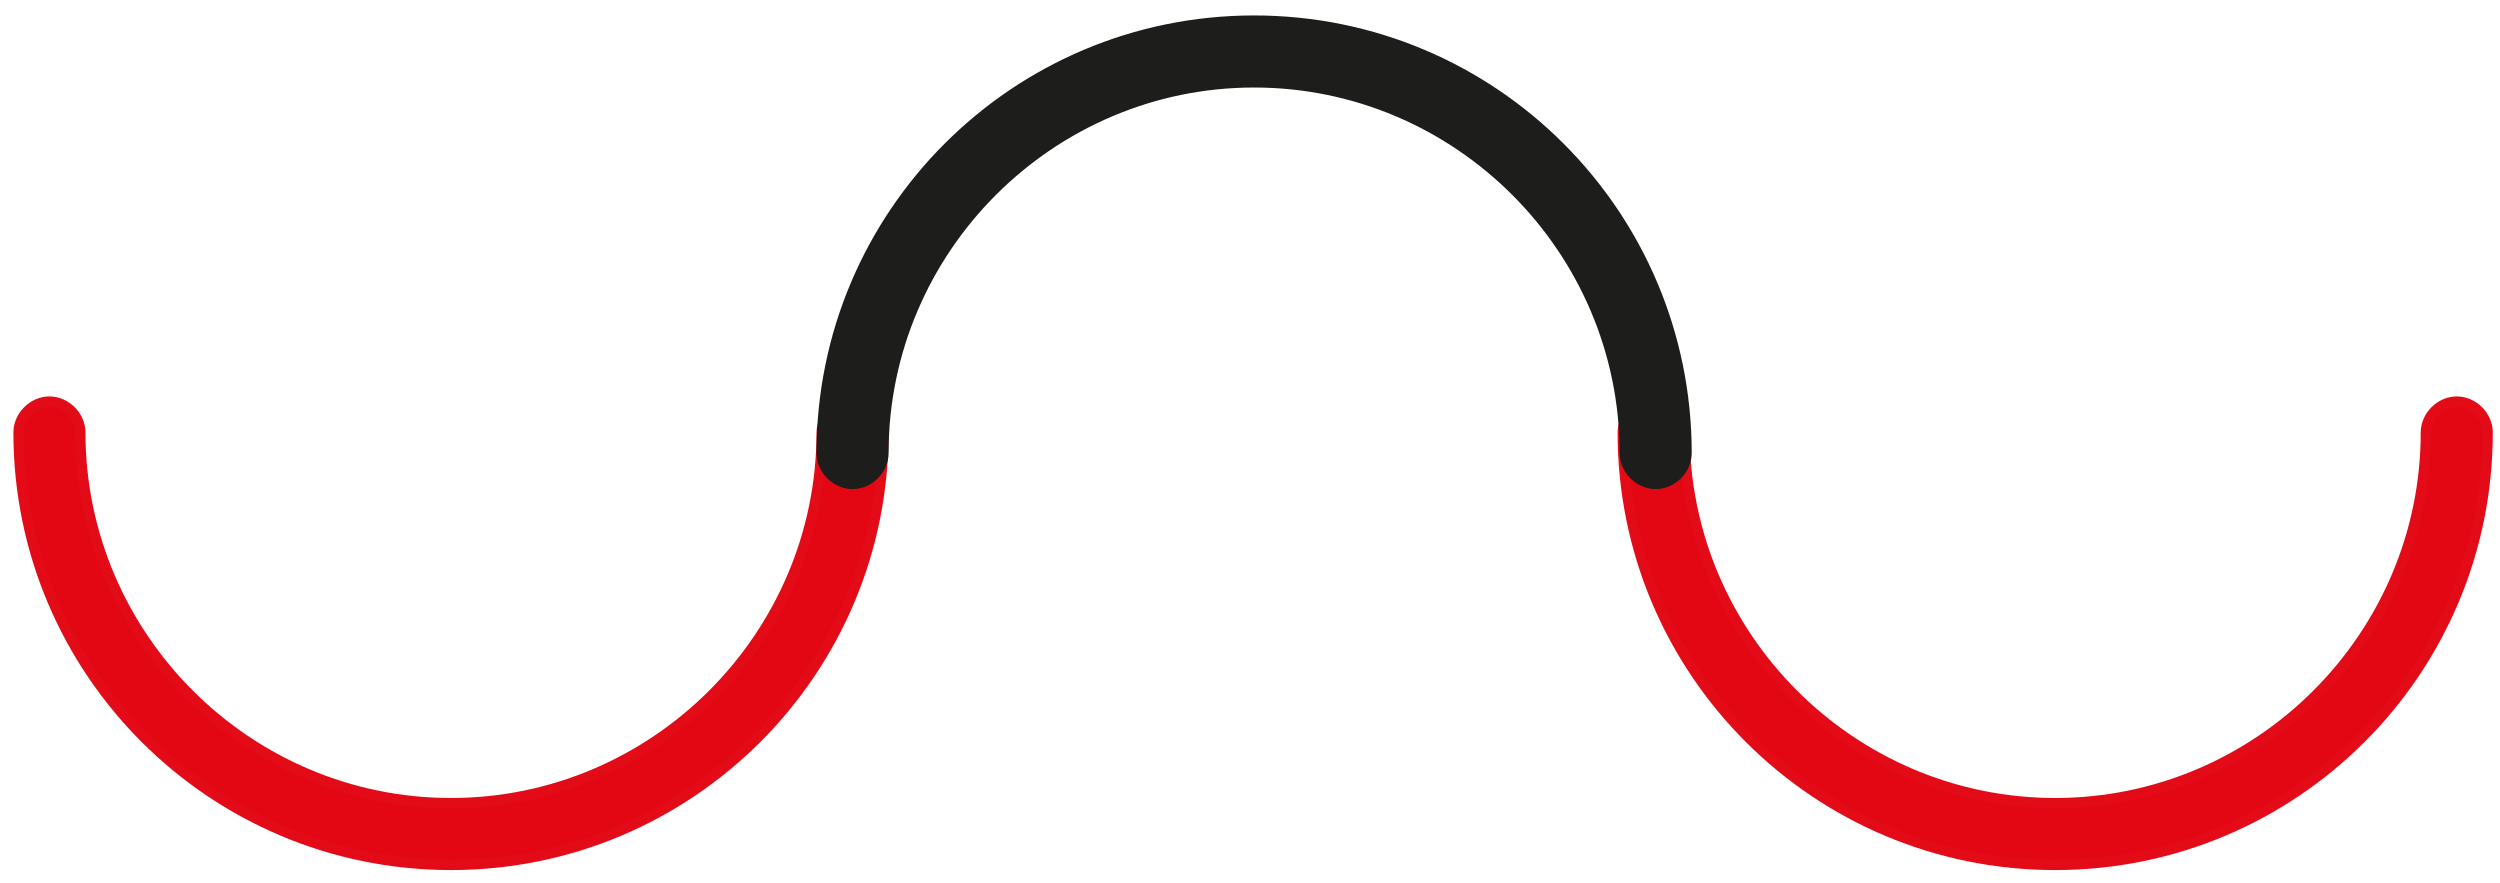
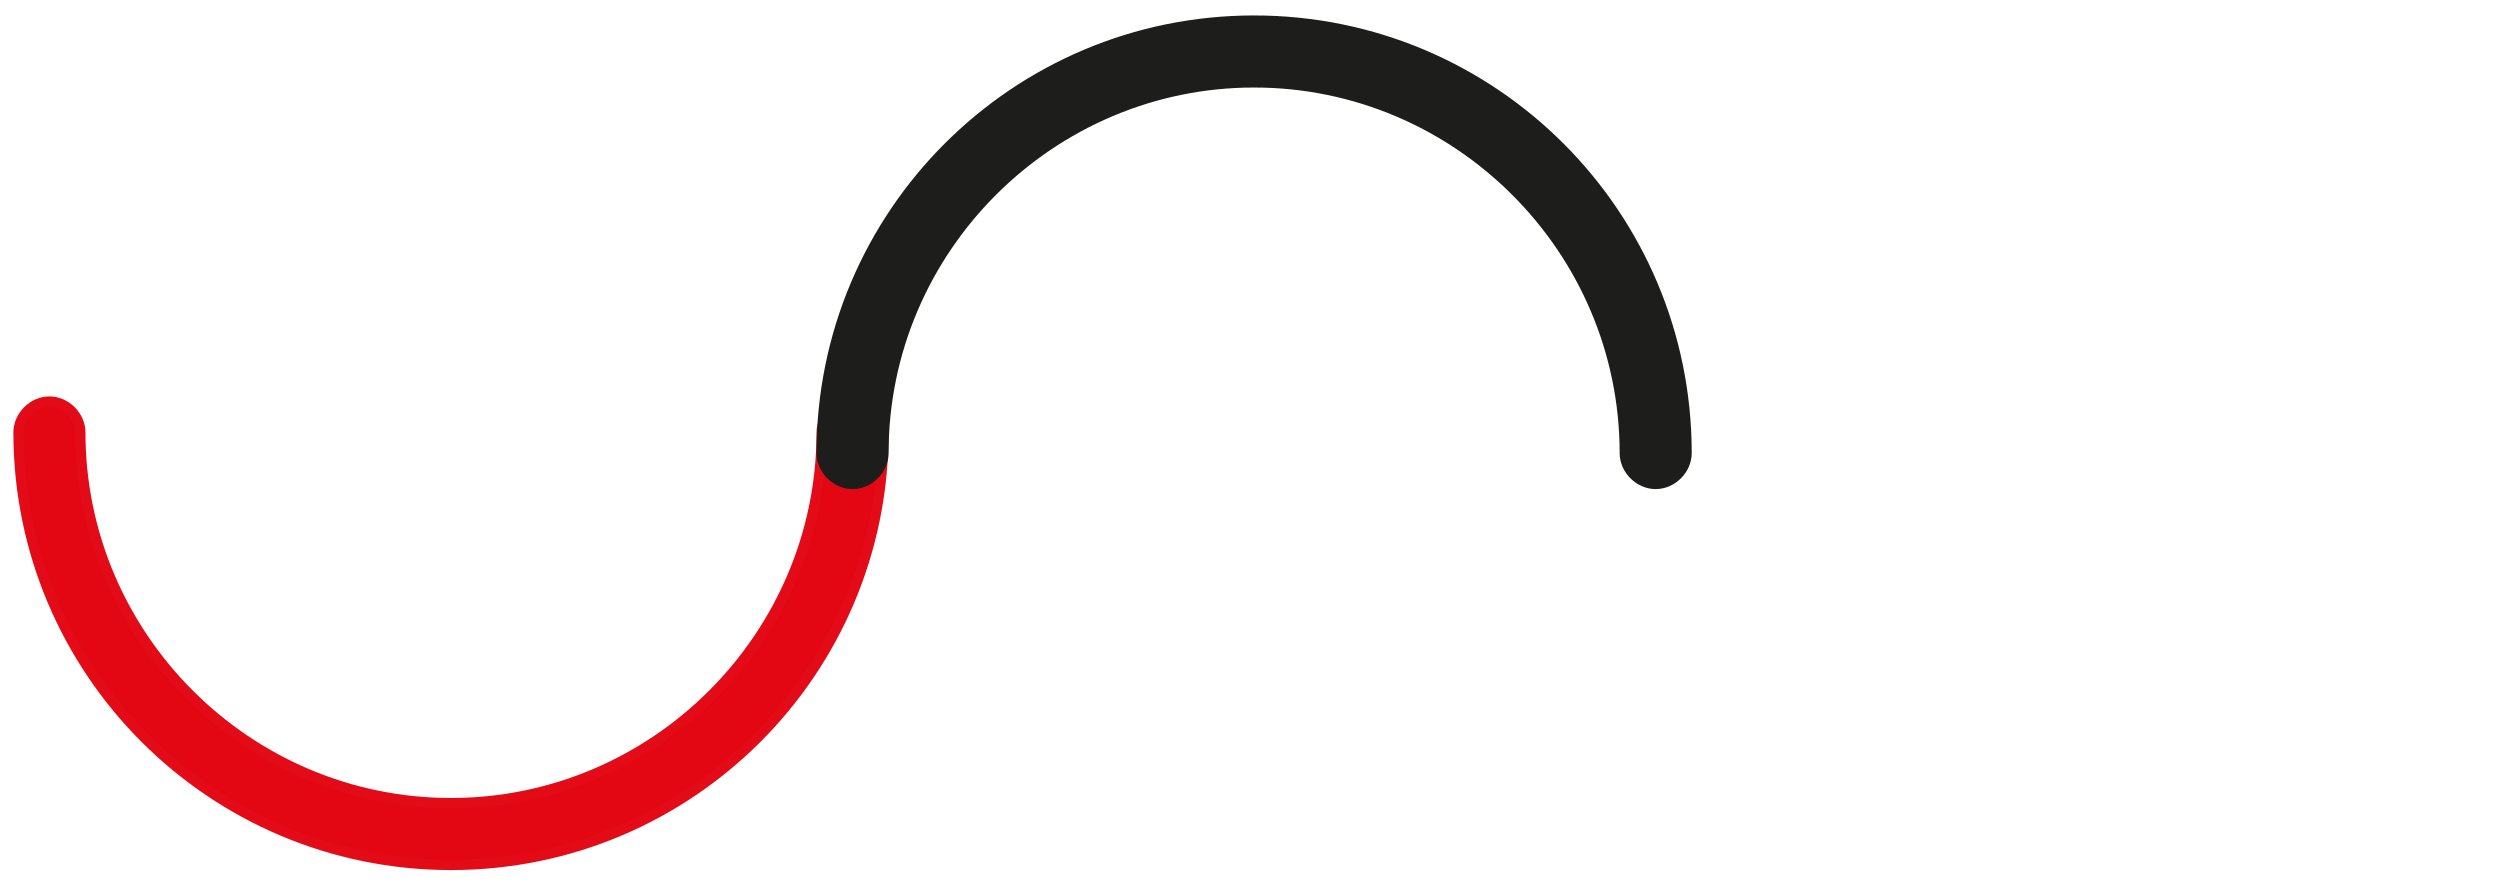
<svg xmlns="http://www.w3.org/2000/svg" version="1.1" id="Calque_1" x="0px" y="0px" viewBox="0 0 121.4 42.9" style="enable-background:new 0 0 121.4 42.9;" xml:space="preserve">
  <style type="text/css">
	.st0{fill:#E30613;stroke:#E30B17;stroke-width:0.5;stroke-miterlimit:10;}
	.st1{fill:#1D1D1B;stroke:#1D1D1B;stroke-width:0.5;stroke-miterlimit:10;}
</style>
  <path class="st0" d="M21.9,42c-11.6,0-21-9.4-21-21c0-0.8,0.7-1.5,1.5-1.5s1.5,0.7,1.5,1.5c0,9.9,8.1,18,18,18s18-8.1,18-18  c0-0.8,0.7-1.5,1.5-1.5s1.5,0.7,1.5,1.5C42.9,32.6,33.5,42,21.9,42z" />
-   <path class="st0" d="M99.8,42c-11.6,0-21-9.4-21-21c0-0.8,0.7-1.5,1.5-1.5c0.8,0,1.5,0.7,1.5,1.5c0,9.9,8.1,18,18,18s18-8.1,18-18  c0-0.8,0.7-1.5,1.5-1.5c0.8,0,1.5,0.7,1.5,1.5C120.8,32.6,111.4,42,99.8,42z" />
  <path class="st1" d="M60.9,1c11.6,0,21,9.4,21,21c0,0.8-0.7,1.5-1.5,1.5c-0.8,0-1.5-0.7-1.5-1.5c0-9.9-8.1-18-18-18s-18,8.1-18,18  c0,0.8-0.7,1.5-1.5,1.5s-1.5-0.7-1.5-1.5C39.9,10.4,49.3,1,60.9,1z" />
</svg>